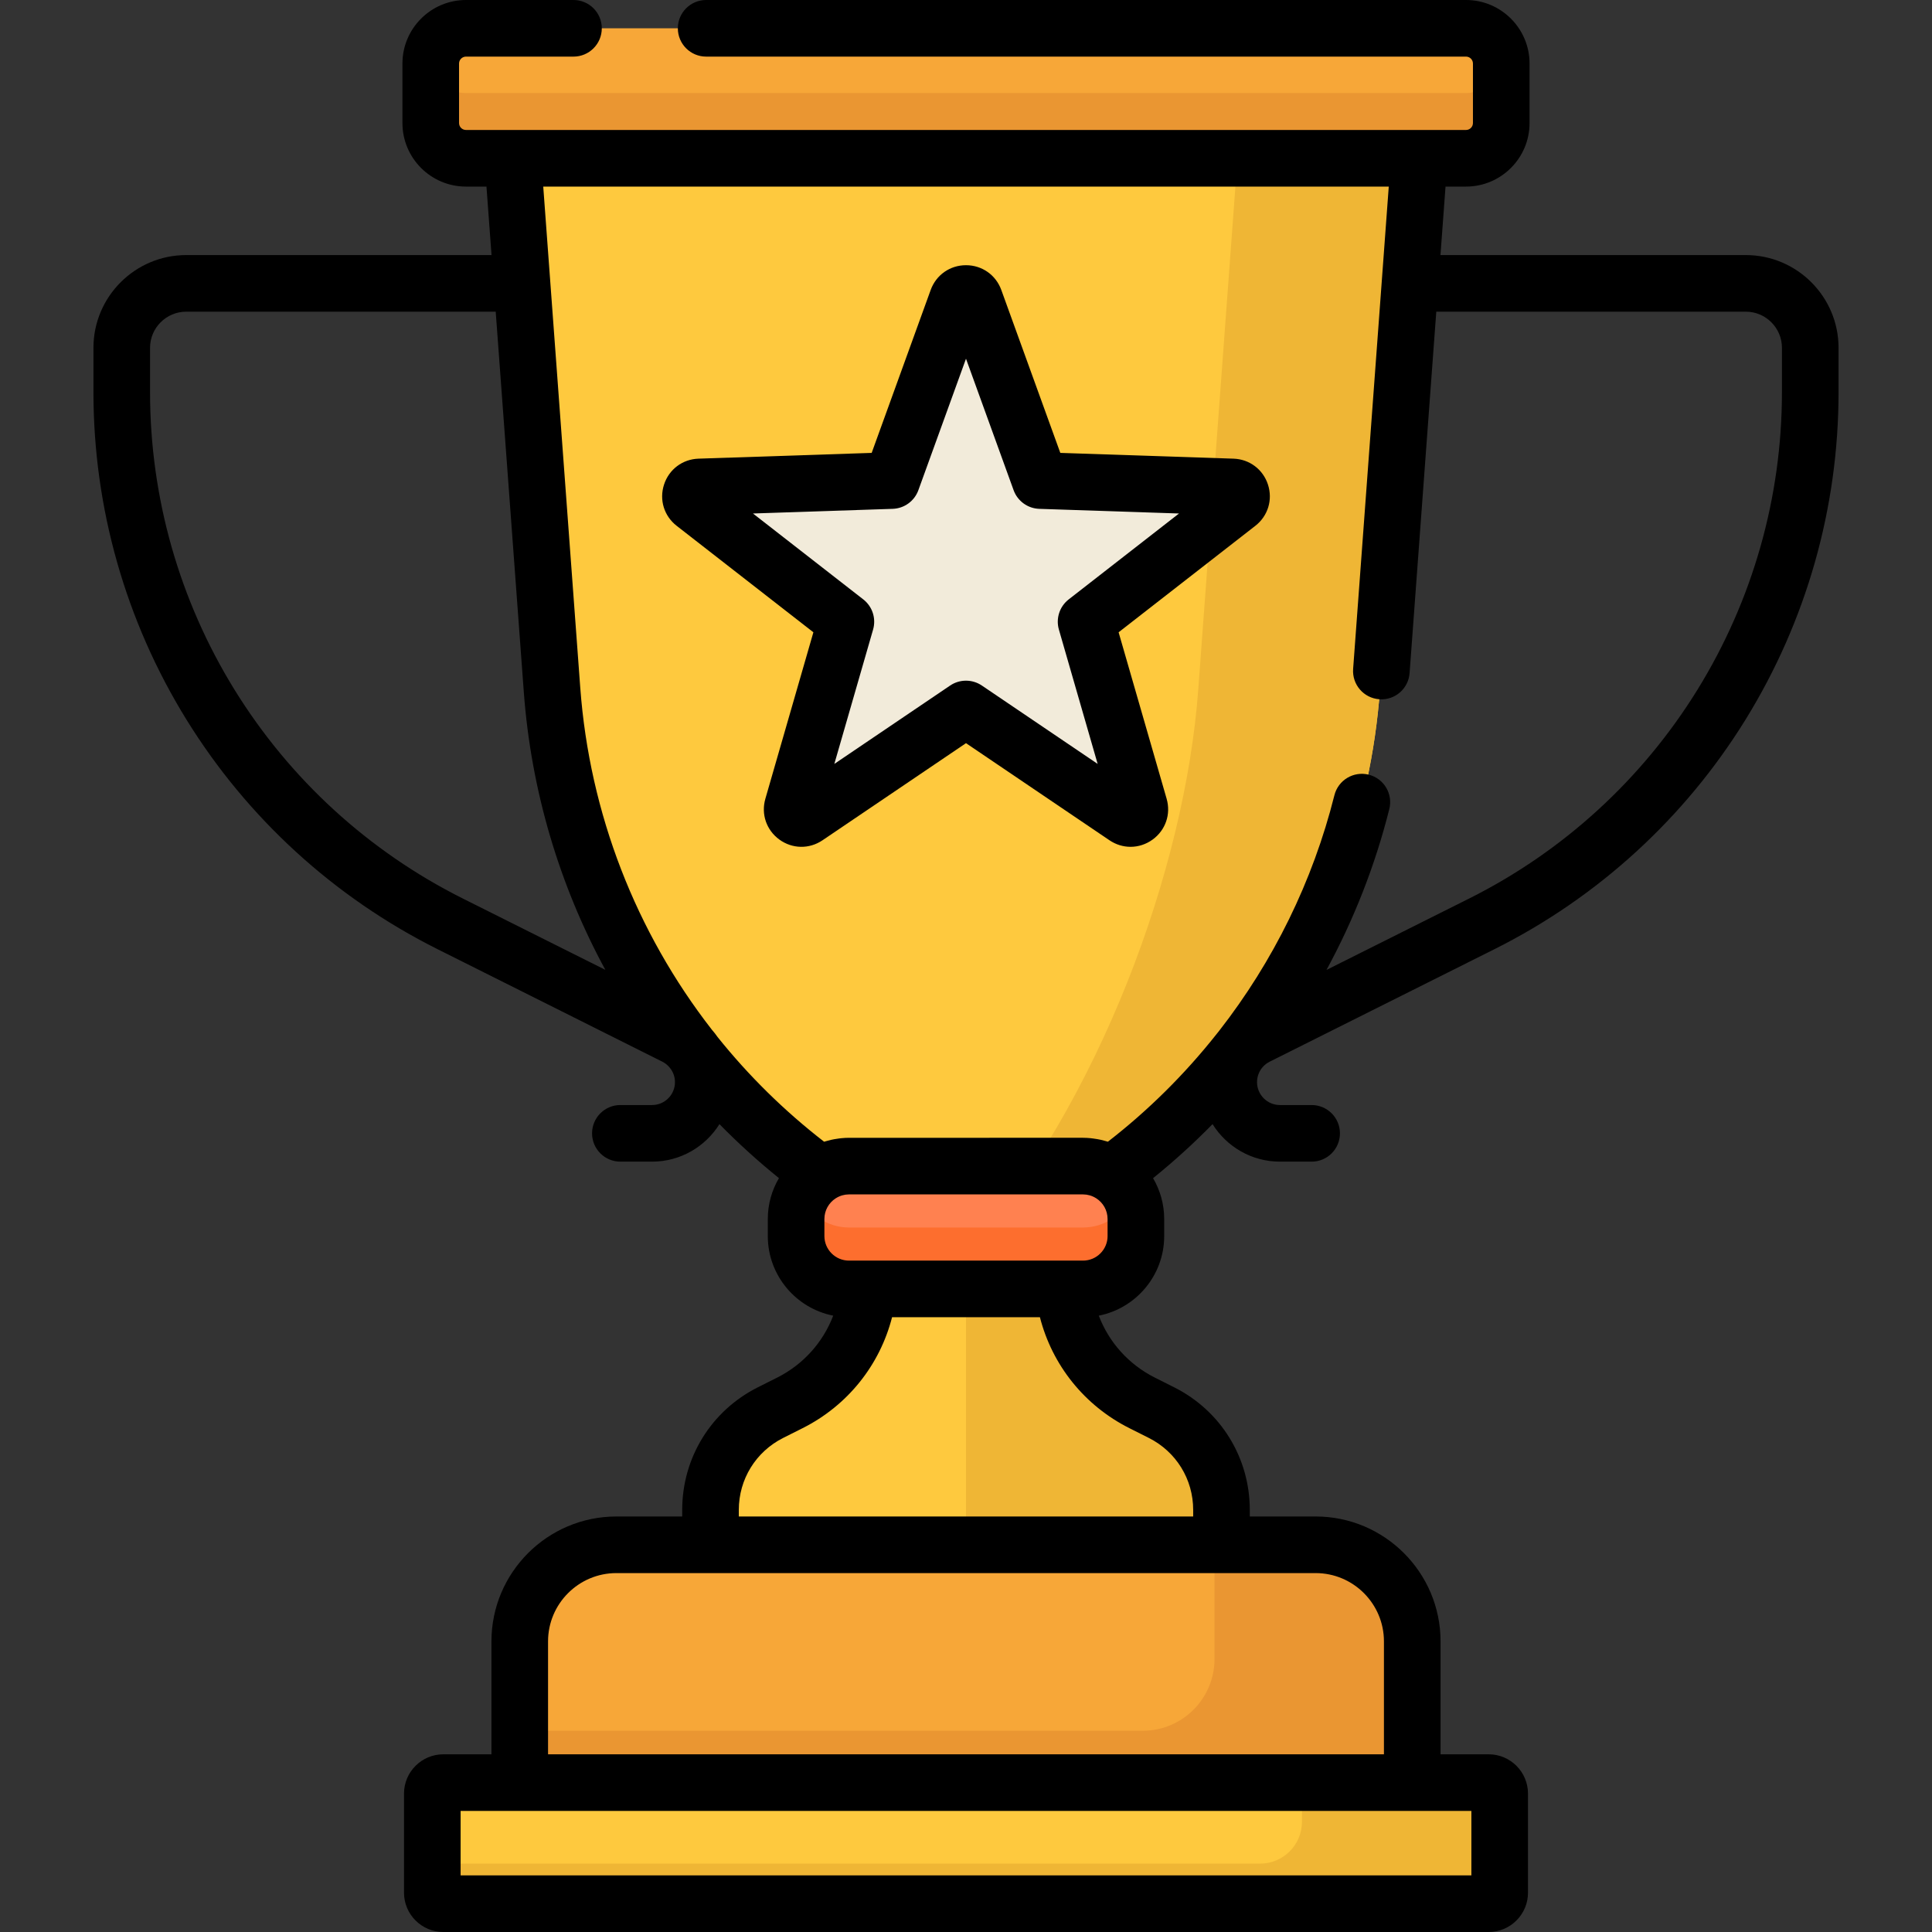
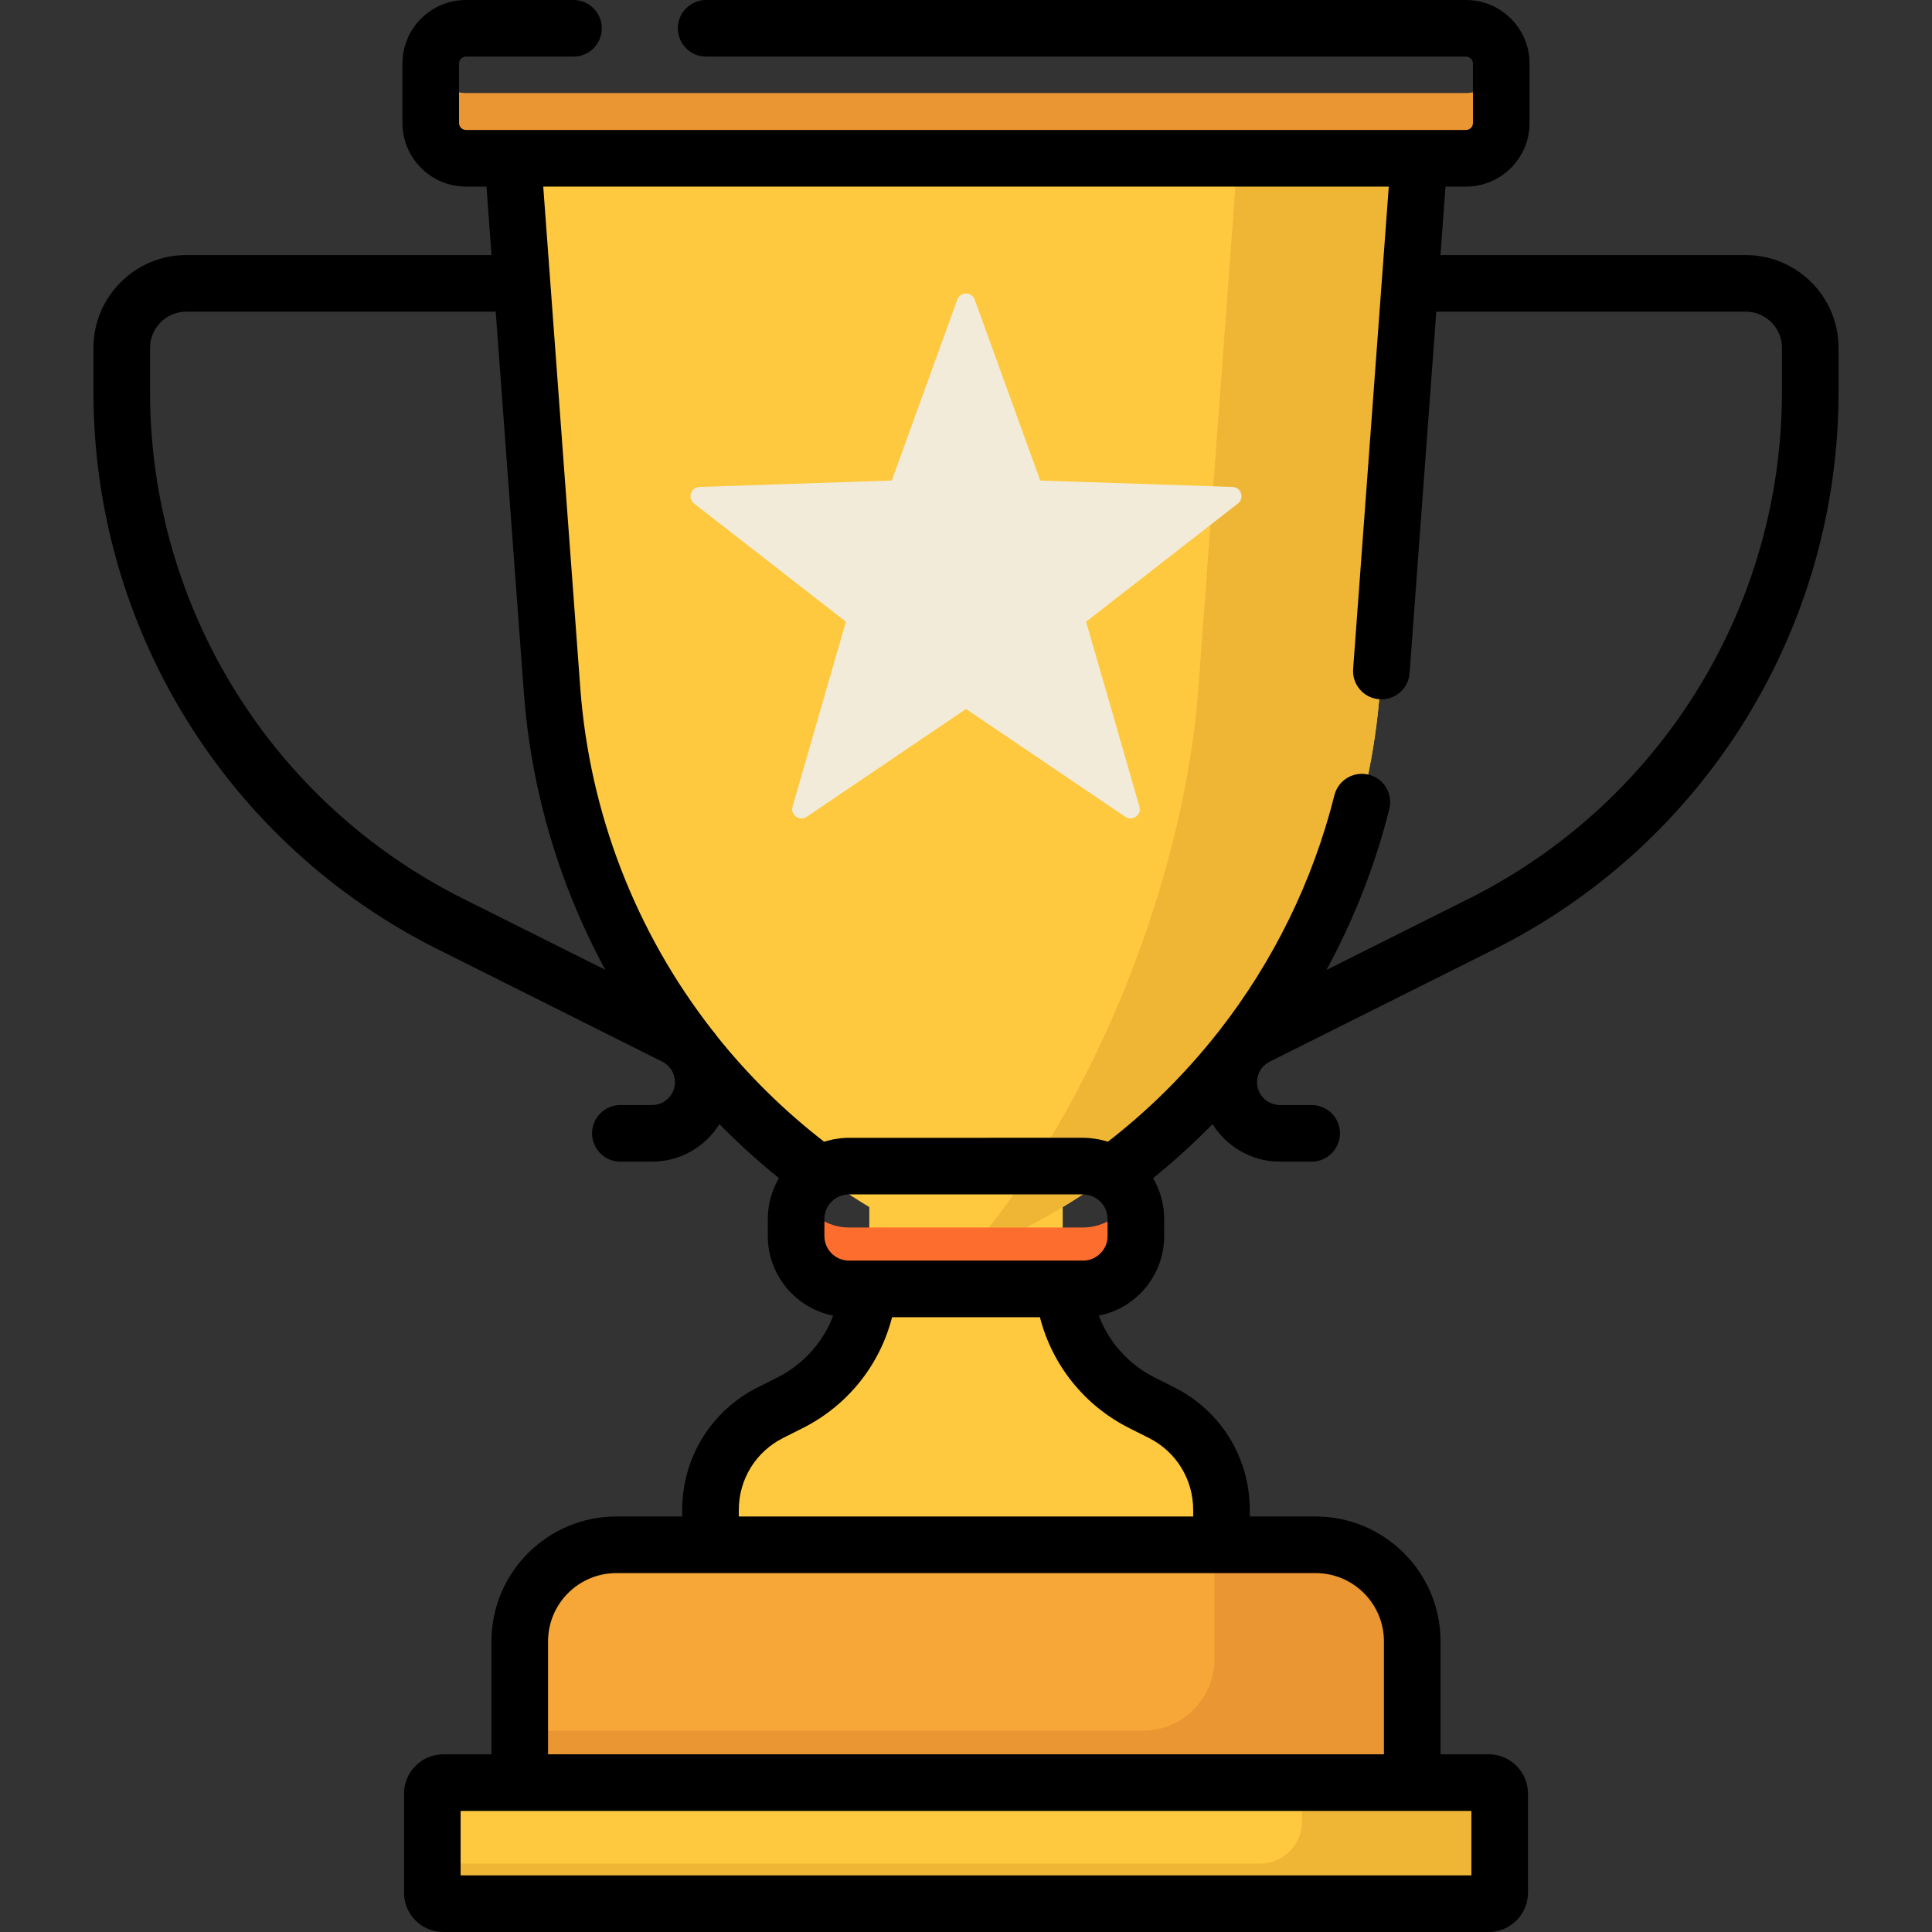
<svg xmlns="http://www.w3.org/2000/svg" version="1.1" id="Capa_1" x="0px" y="0px" viewBox="0 0 512.002 512.002" style="enable-background:new 0 0 512.002 512.002;" xml:space="preserve">
  <rect x="0" y="0" width="512.002" height="512.002" fill="#333333" stroke="none" />
  <path style="fill:#FEC93E;" d="M281.626,337.646v-32.637h-51.251v32.637c0,14.439-8.141,27.644-21.041,34.13l-5.152,2.59  c-9.742,4.898-15.889,14.87-15.889,25.774v38.209h135.415V400.14c0-10.904-6.148-20.876-15.889-25.774l-5.152-2.59  C289.766,365.29,281.626,352.085,281.626,337.646z" />
-   <path style="fill:#EFB635;" d="M307.818,374.366l-5.152-2.59c-12.9-6.486-21.041-19.691-21.041-34.13v-32.637H256v133.34h67.708  V400.14C323.708,389.236,317.56,379.264,307.818,374.366z" />
  <path style="fill:#FEC93E;" d="M256,332.661L256,332.661L256,332.661c-62.197-24.896-104.772-83.057-109.708-149.87L134.829,27.627  h242.342l-11.463,155.164C360.772,249.604,318.197,307.765,256,332.661z" />
  <path style="fill:#EFB635;" d="M329.013,27.627L317.55,182.791c-3.524,47.705-26.241,109.402-61.585,149.855  c0.012,0.005,0.023,0.01,0.035,0.015l0,0l0,0c62.197-24.896,104.772-83.057,109.708-149.87l11.463-155.164L329.013,27.627  L329.013,27.627z" />
-   <path style="fill:#F7A738;" d="M388.51,41.946H123.49c-5.157,0-9.338-4.181-9.338-9.338V16.84c0-5.157,4.181-9.338,9.338-9.338  h265.02c5.158,0,9.338,4.181,9.338,9.338v15.768C397.848,37.765,393.667,41.946,388.51,41.946z" />
  <path style="fill:#EA9632;" d="M388.51,24.658H123.49c-4.901,0-8.912-3.777-9.3-8.578c-0.02,0.251-0.038,0.504-0.038,0.76v15.768  c0,5.157,4.181,9.338,9.338,9.338h265.02c5.157,0,9.338-4.181,9.338-9.338V16.84c0-0.257-0.018-0.509-0.038-0.76  C397.422,20.881,393.411,24.658,388.51,24.658z" />
  <path style="fill:#F7A738;" d="M374.261,477.841H137.739v-42.854c0-14.139,11.462-25.601,25.601-25.601h185.32  c14.139,0,25.601,11.462,25.601,25.601L374.261,477.841L374.261,477.841z" />
  <path style="fill:#EA9632;" d="M348.66,409.386h-26.799v30.254c0,10.51-8.52,19.03-19.03,19.03H137.739v19.17h236.522v-19.17  v-23.684C374.261,420.848,362.799,409.386,348.66,409.386z" />
  <path style="fill:#FEC93E;" d="M394.515,504.498h-277.03c-1.613,0-2.92-1.307-2.92-2.92V475.33c0-1.613,1.307-2.92,2.92-2.92  h277.029c1.613,0,2.92,1.307,2.92,2.92v26.248C397.434,503.191,396.127,504.498,394.515,504.498z" />
-   <path style="fill:#FF8150;" d="M287.011,341.578H224.99c-7.74,0-14.014-6.274-14.014-14.014v-4.52  c0-7.74,6.274-14.014,14.014-14.014h62.021c7.74,0,14.014,6.274,14.014,14.014v4.52C301.025,335.304,294.75,341.578,287.011,341.578  z" />
  <path style="fill:#FD6E2E;" d="M287.011,325.304H224.99c-5.638,0-10.486-3.337-12.709-8.137c-0.829,1.789-1.305,3.775-1.305,5.877  v4.52c0,7.74,6.274,14.014,14.014,14.014h62.021c7.74,0,14.014-6.274,14.014-14.014v-4.52c0-2.102-0.476-4.088-1.305-5.877  C297.496,321.967,292.649,325.304,287.011,325.304z" />
  <path style="fill:#F2EBDA;" d="M258.305,79.401l17.365,47.949l50.968,1.698c2.292,0.076,3.234,2.976,1.425,4.385l-40.236,31.332  l14.135,48.998c0.636,2.203-1.831,3.996-3.73,2.71L256,187.889l-42.232,28.584c-1.899,1.285-4.366-0.507-3.73-2.71l14.135-48.998  l-40.236-31.332c-1.809-1.409-0.867-4.309,1.425-4.385l50.968-1.698l17.365-47.949C254.475,77.245,257.525,77.245,258.305,79.401z" />
  <path style="fill:#EFB635;" d="M394.515,472.41h-49.48v10.374c0,6.131-4.97,11.1-11.1,11.1h-216.45c-1.613,0-2.92-1.307-2.92-2.92  v10.614c0,1.613,1.307,2.92,2.92,2.92h277.029c1.613,0,2.92-1.307,2.92-2.92v-10.614V475.33  C397.434,473.718,396.127,472.41,394.515,472.41z" />
  <path d="M462.652,67.596H381.74l1.341-18.149h5.43c9.285,0,16.84-7.555,16.84-16.84V16.84c0-9.285-7.555-16.84-16.84-16.84H187.137  c-4.143,0-7.501,3.358-7.501,7.501s3.358,7.501,7.501,7.501H388.51c1.013,0,1.837,0.824,1.837,1.837v15.768  c0,1.013-0.824,1.837-1.837,1.837h-12.397H135.887H123.49c-1.013,0-1.837-0.824-1.837-1.837V16.84c0-1.013,0.824-1.837,1.837-1.837  h28.492c4.143,0,7.501-3.358,7.501-7.501S156.125,0,151.982,0H123.49c-9.285,0-16.84,7.555-16.84,16.84v15.768  c0,9.285,7.555,16.84,16.84,16.84h5.43l1.341,18.149H49.348c-13.556,0-24.584,11.028-24.584,24.584v11.752  c0,30.665,8.519,60.663,24.635,86.751c16.117,26.088,39.129,47.132,66.551,60.857l59.573,29.816  c0.682,0.342,1.269,0.806,1.763,1.346c0.161,0.205,0.327,0.406,0.489,0.611c0.697,0.997,1.099,2.193,1.099,3.468  c0,3.344-2.721,6.064-6.065,6.064h-8.407c-4.143,0-7.501,3.358-7.501,7.501s3.359,7.501,7.501,7.501h8.407  c7.528,0,14.128-3.982,17.854-9.937c4.952,5.041,10.205,9.826,15.766,14.306c-1.866,3.185-2.954,6.878-2.954,10.829v4.52  c0,10.434,7.468,19.15,17.337,21.101c-2.692,7.052-7.909,12.92-14.847,16.409l-5.152,2.59c-12.349,6.21-20.021,18.654-20.021,32.476  v1.745H163.34c-18.253,0-33.102,14.849-33.102,33.102v29.922h-12.752c-5.746,0-10.421,4.675-10.421,10.421v26.249  c0,5.746,4.675,10.421,10.421,10.421h277.029c5.746,0,10.421-4.675,10.421-10.421V475.33c0-5.746-4.675-10.421-10.421-10.421  h-12.752v-29.922c0-18.253-14.849-33.102-33.102-33.102H331.21v-1.745c0-13.822-7.672-26.266-20.022-32.476l-5.151-2.589  c-6.938-3.489-12.156-9.358-14.848-16.409c9.87-1.951,17.337-10.667,17.337-21.101v-4.52c0-3.947-1.087-7.637-2.949-10.821  c5.545-4.472,10.802-9.257,15.76-14.315c3.726,5.956,10.326,9.939,17.855,9.939h8.407c4.143,0,7.501-3.358,7.501-7.501  s-3.358-7.501-7.501-7.501h-8.407c-3.344,0-6.065-2.72-6.065-6.064c0-1.428,0.493-2.765,1.354-3.823  c0.013-0.017,0.027-0.034,0.04-0.052c0.527-0.633,1.186-1.163,1.956-1.548l59.574-29.816c27.422-13.725,50.435-34.769,66.551-60.857  c16.116-26.089,24.635-56.087,24.635-86.751V92.181C487.237,78.625,476.209,67.596,462.652,67.596z M122.664,238.124  c-24.93-12.477-45.851-31.608-60.503-55.326c-14.651-23.717-22.396-50.988-22.396-78.866V92.181c0-5.284,4.298-9.582,9.582-9.582  h82.021l7.443,100.745c1.932,26.156,9.416,51.199,21.609,73.676L122.664,238.124z M374.261,479.912h15.672v17.086H122.067v-17.086  h15.672H374.261z M323.708,416.888h24.953c9.98,0,18.099,8.12,18.099,18.099v29.922H145.24v-29.922  c0-9.98,8.12-18.099,18.099-18.099h24.953H323.708z M299.297,378.479l5.151,2.589c7.253,3.647,11.758,10.955,11.758,19.072v1.745  H195.794v-1.745c0-8.118,4.505-15.426,11.757-19.072l5.152-2.59c11.927-5.997,20.455-16.705,23.706-29.399h39.182  C278.842,361.773,287.37,372.481,299.297,378.479z M293.523,327.564c0,3.591-2.921,6.513-6.512,6.513h-5.16h-51.702h-5.16  c-3.591,0-6.512-2.922-6.512-6.513v-4.52c0-2.282,1.181-4.289,2.962-5.453c0.017-0.011,0.036-0.018,0.052-0.029  c0.526-0.337,1.091-0.594,1.678-0.768c0.003-0.001,0.007-0.002,0.01-0.003c0.26-0.076,0.526-0.131,0.794-0.174  c0.058-0.009,0.116-0.019,0.175-0.027c0.278-0.037,0.559-0.061,0.841-0.061h62.021c0.282,0,0.562,0.024,0.84,0.061  c0.059,0.008,0.118,0.018,0.176,0.027c0.266,0.043,0.531,0.097,0.79,0.173c0.004,0.001,0.009,0.002,0.013,0.003  c0.587,0.173,1.151,0.431,1.676,0.767c0.016,0.01,0.034,0.017,0.05,0.027c1.783,1.163,2.966,3.172,2.966,5.455v4.522H293.523z   M472.234,103.932c0,27.877-7.745,55.149-22.396,78.866c-14.652,23.718-35.573,42.848-60.503,55.326l-37.799,18.918  c7.273-13.389,12.899-27.706,16.648-42.64c1.008-4.018-1.431-8.093-5.449-9.102c-4.022-1.009-8.094,1.431-9.102,5.449  c-5.725,22.807-16.201,44.056-30.515,62.397c-0.282,0.332-0.552,0.673-0.813,1.021c-8.352,10.532-17.973,20.09-28.701,28.401  c-0.017-0.006-0.035-0.009-0.053-0.015c-0.235-0.075-0.476-0.133-0.714-0.2c-0.387-0.11-0.776-0.214-1.169-0.301  c-0.252-0.056-0.507-0.104-0.763-0.151c-0.418-0.077-0.838-0.141-1.261-0.193c-0.222-0.027-0.443-0.058-0.667-0.079  c-0.653-0.06-1.309-0.1-1.969-0.1H224.99l0,0c-0.001,0-0.001,0-0.002,0c-0.659,0-1.314,0.04-1.966,0.1  c-0.225,0.021-0.447,0.052-0.67,0.079c-0.421,0.052-0.84,0.115-1.257,0.192c-0.257,0.047-0.514,0.096-0.768,0.152  c-0.388,0.086-0.771,0.189-1.154,0.297c-0.243,0.068-0.49,0.128-0.73,0.205c-0.016,0.005-0.033,0.008-0.049,0.014  c-10.563-8.178-20.011-17.498-28.215-27.727c-0.47-0.683-0.982-1.337-1.533-1.961c-20.106-25.842-32.407-57.259-34.873-90.642  l-9.81-132.791h224.073l-9.443,127.83c-0.305,4.132,2.796,7.728,6.928,8.034c4.15,0.313,7.729-2.796,8.034-6.928l7.076-95.784  h82.021c5.284,0,9.582,4.298,9.582,9.582V103.932z" />
-   <path d="M326.888,121.55l-45.893-1.529l-15.636-43.175c0,0,0,0,0-0.001c-1.445-3.987-5.118-6.563-9.359-6.563  c-4.24,0-7.914,2.576-9.359,6.564l-15.636,43.175l-45.893,1.529c-4.239,0.141-7.825,2.839-9.135,6.873  c-1.311,4.034,0.005,8.324,3.351,10.928l36.23,28.212l-12.727,44.12c-1.176,4.074,0.281,8.318,3.712,10.811  c3.431,2.493,7.916,2.568,11.431,0.19L256,196.947l38.028,25.738c1.708,1.156,3.647,1.732,5.583,1.732  c2.044,0,4.085-0.643,5.848-1.923c3.431-2.493,4.888-6.737,3.712-10.811l-12.727-44.121l36.229-28.211  c3.347-2.605,4.663-6.895,3.352-10.929C334.713,124.389,331.126,121.691,326.888,121.55z M251.253,81.955l0.001,0.005  C251.254,81.958,251.253,81.957,251.253,81.955L251.253,81.955z M283.219,158.846c-2.419,1.884-3.449,5.051-2.599,7.997  l10.27,35.602l-30.686-20.769c-2.539-1.719-5.87-1.719-8.41,0l-30.686,20.769l10.27-35.602c0.85-2.946-0.179-6.113-2.599-7.997  l-29.235-22.766l37.033-1.234c3.065-0.102,5.759-2.059,6.803-4.943L256,95.064l12.617,34.84c1.044,2.883,3.738,4.841,6.803,4.943  l37.033,1.234L283.219,158.846z" />
  <g>
</g>
  <g>
</g>
  <g>
</g>
  <g>
</g>
  <g>
</g>
  <g>
</g>
  <g>
</g>
  <g>
</g>
  <g>
</g>
  <g>
</g>
  <g>
</g>
  <g>
</g>
  <g>
</g>
  <g>
</g>
  <g>
</g>
</svg>